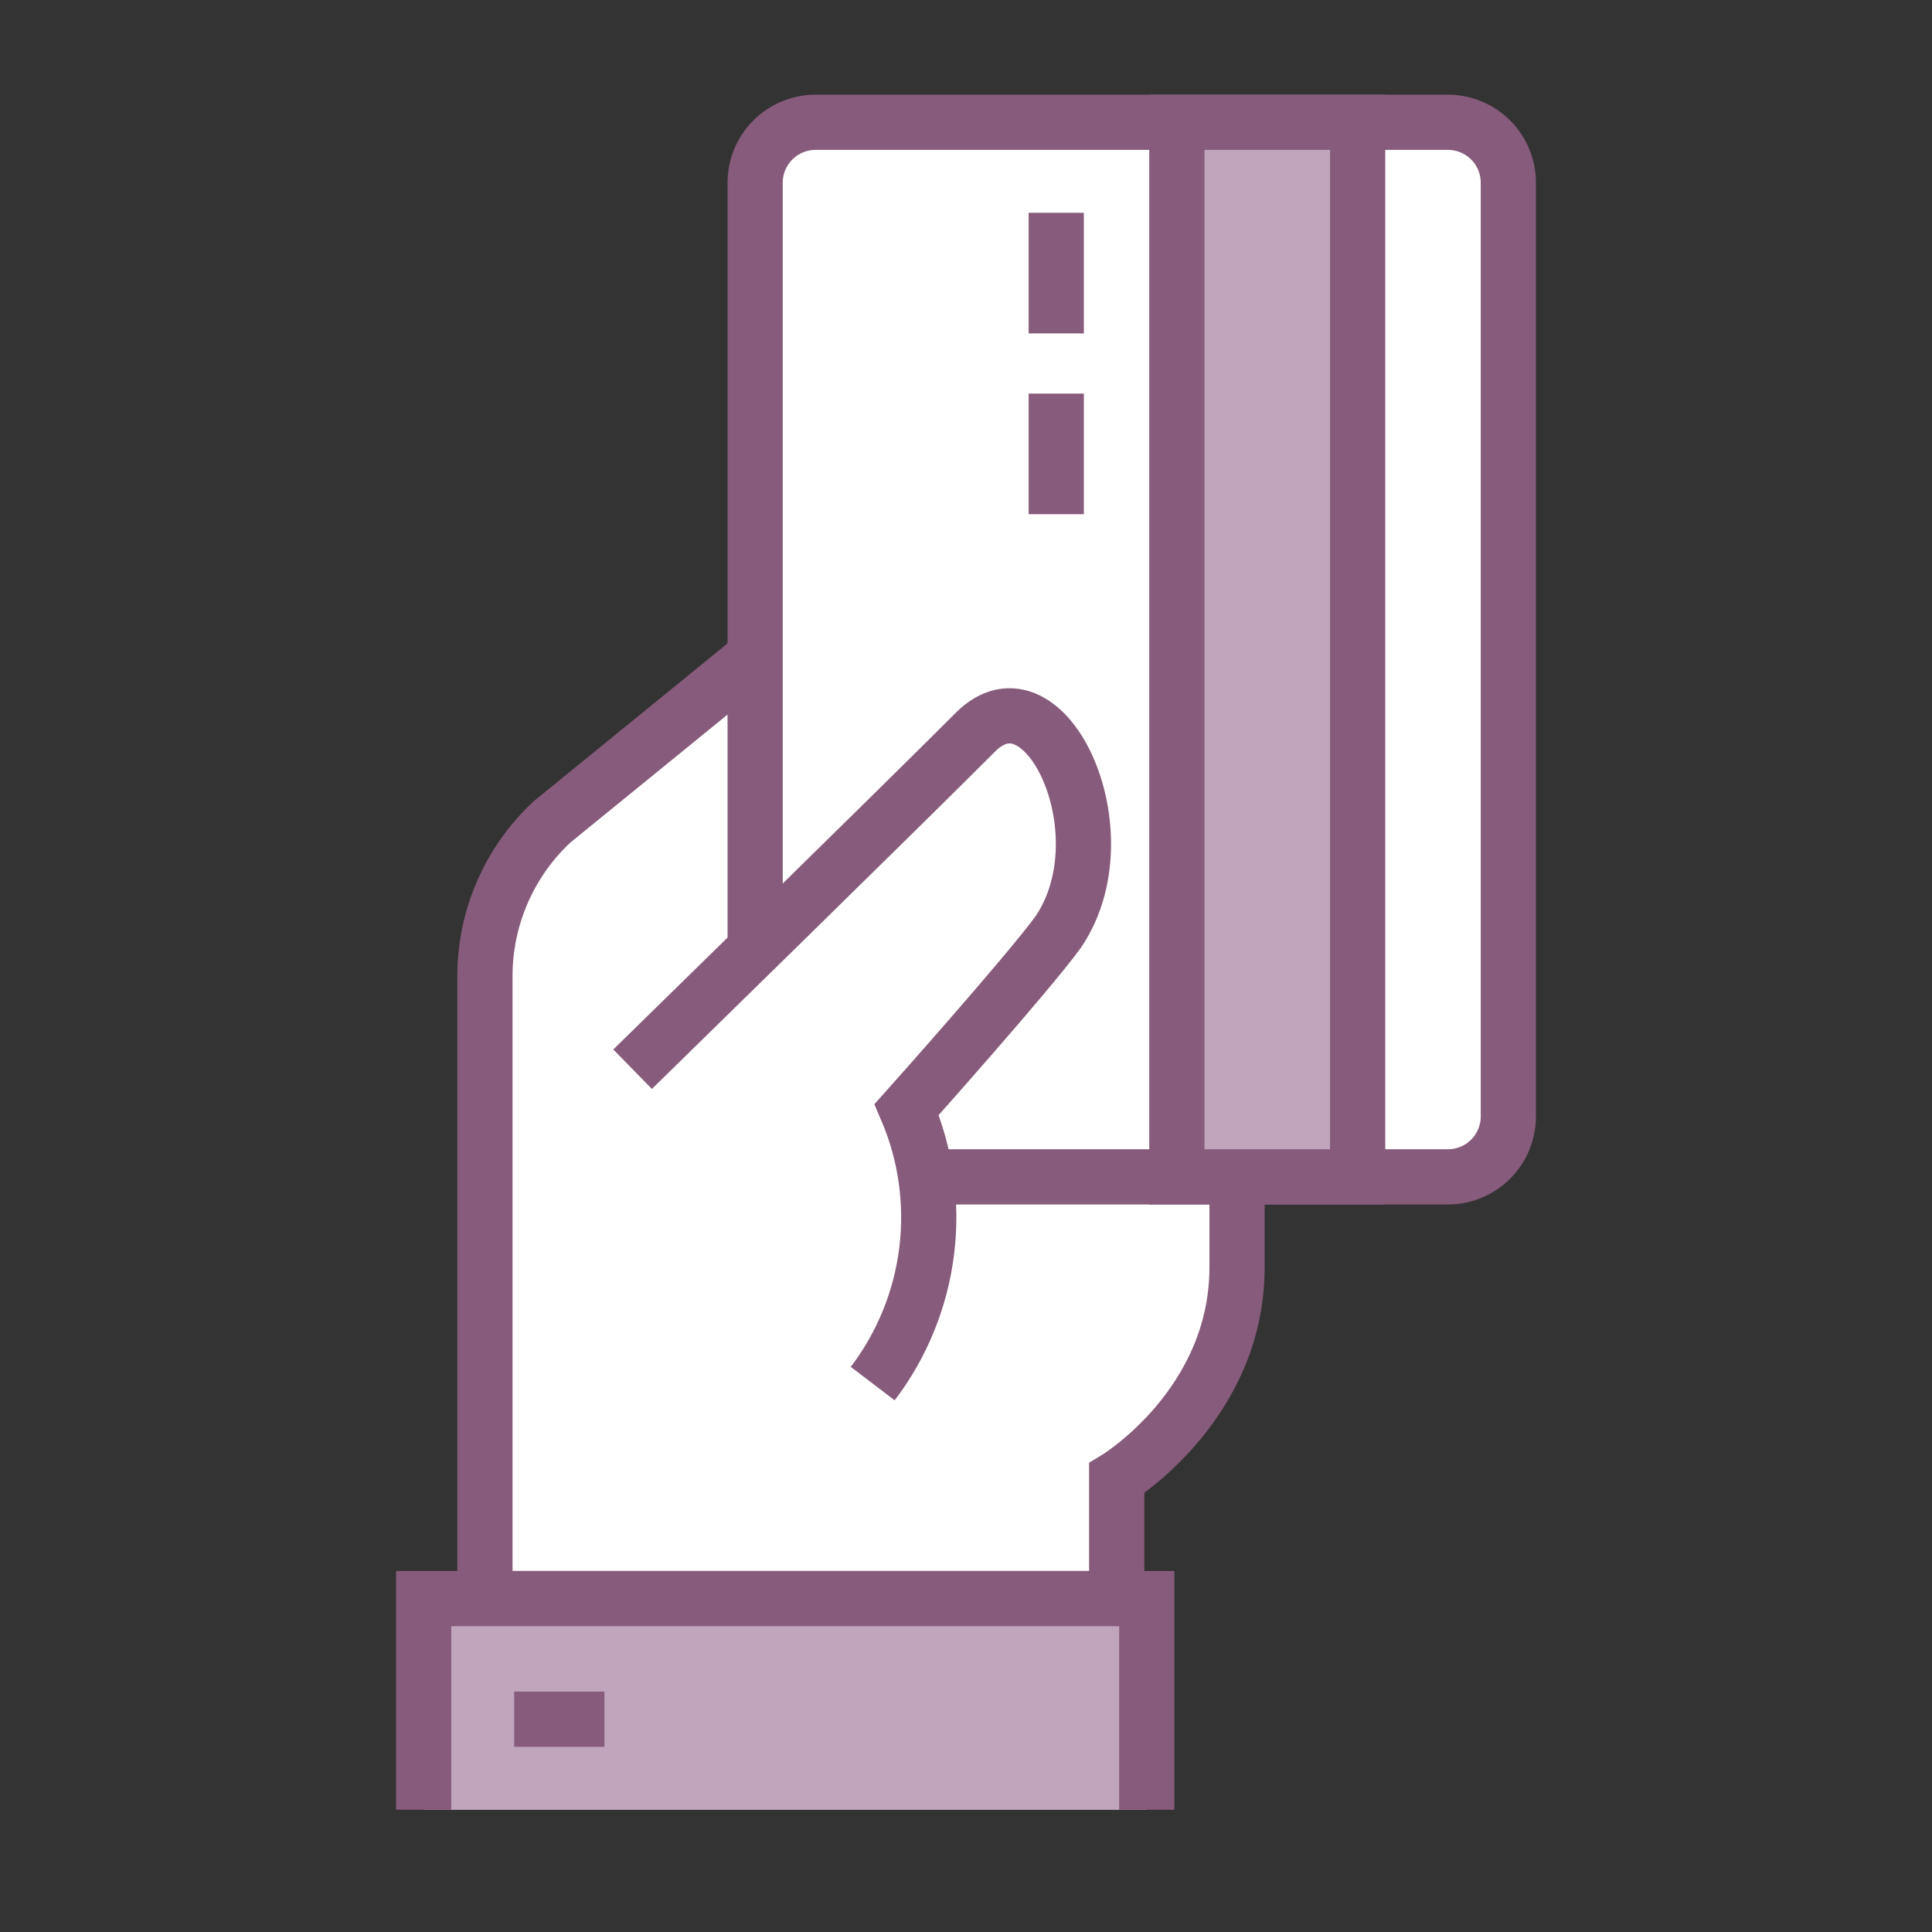
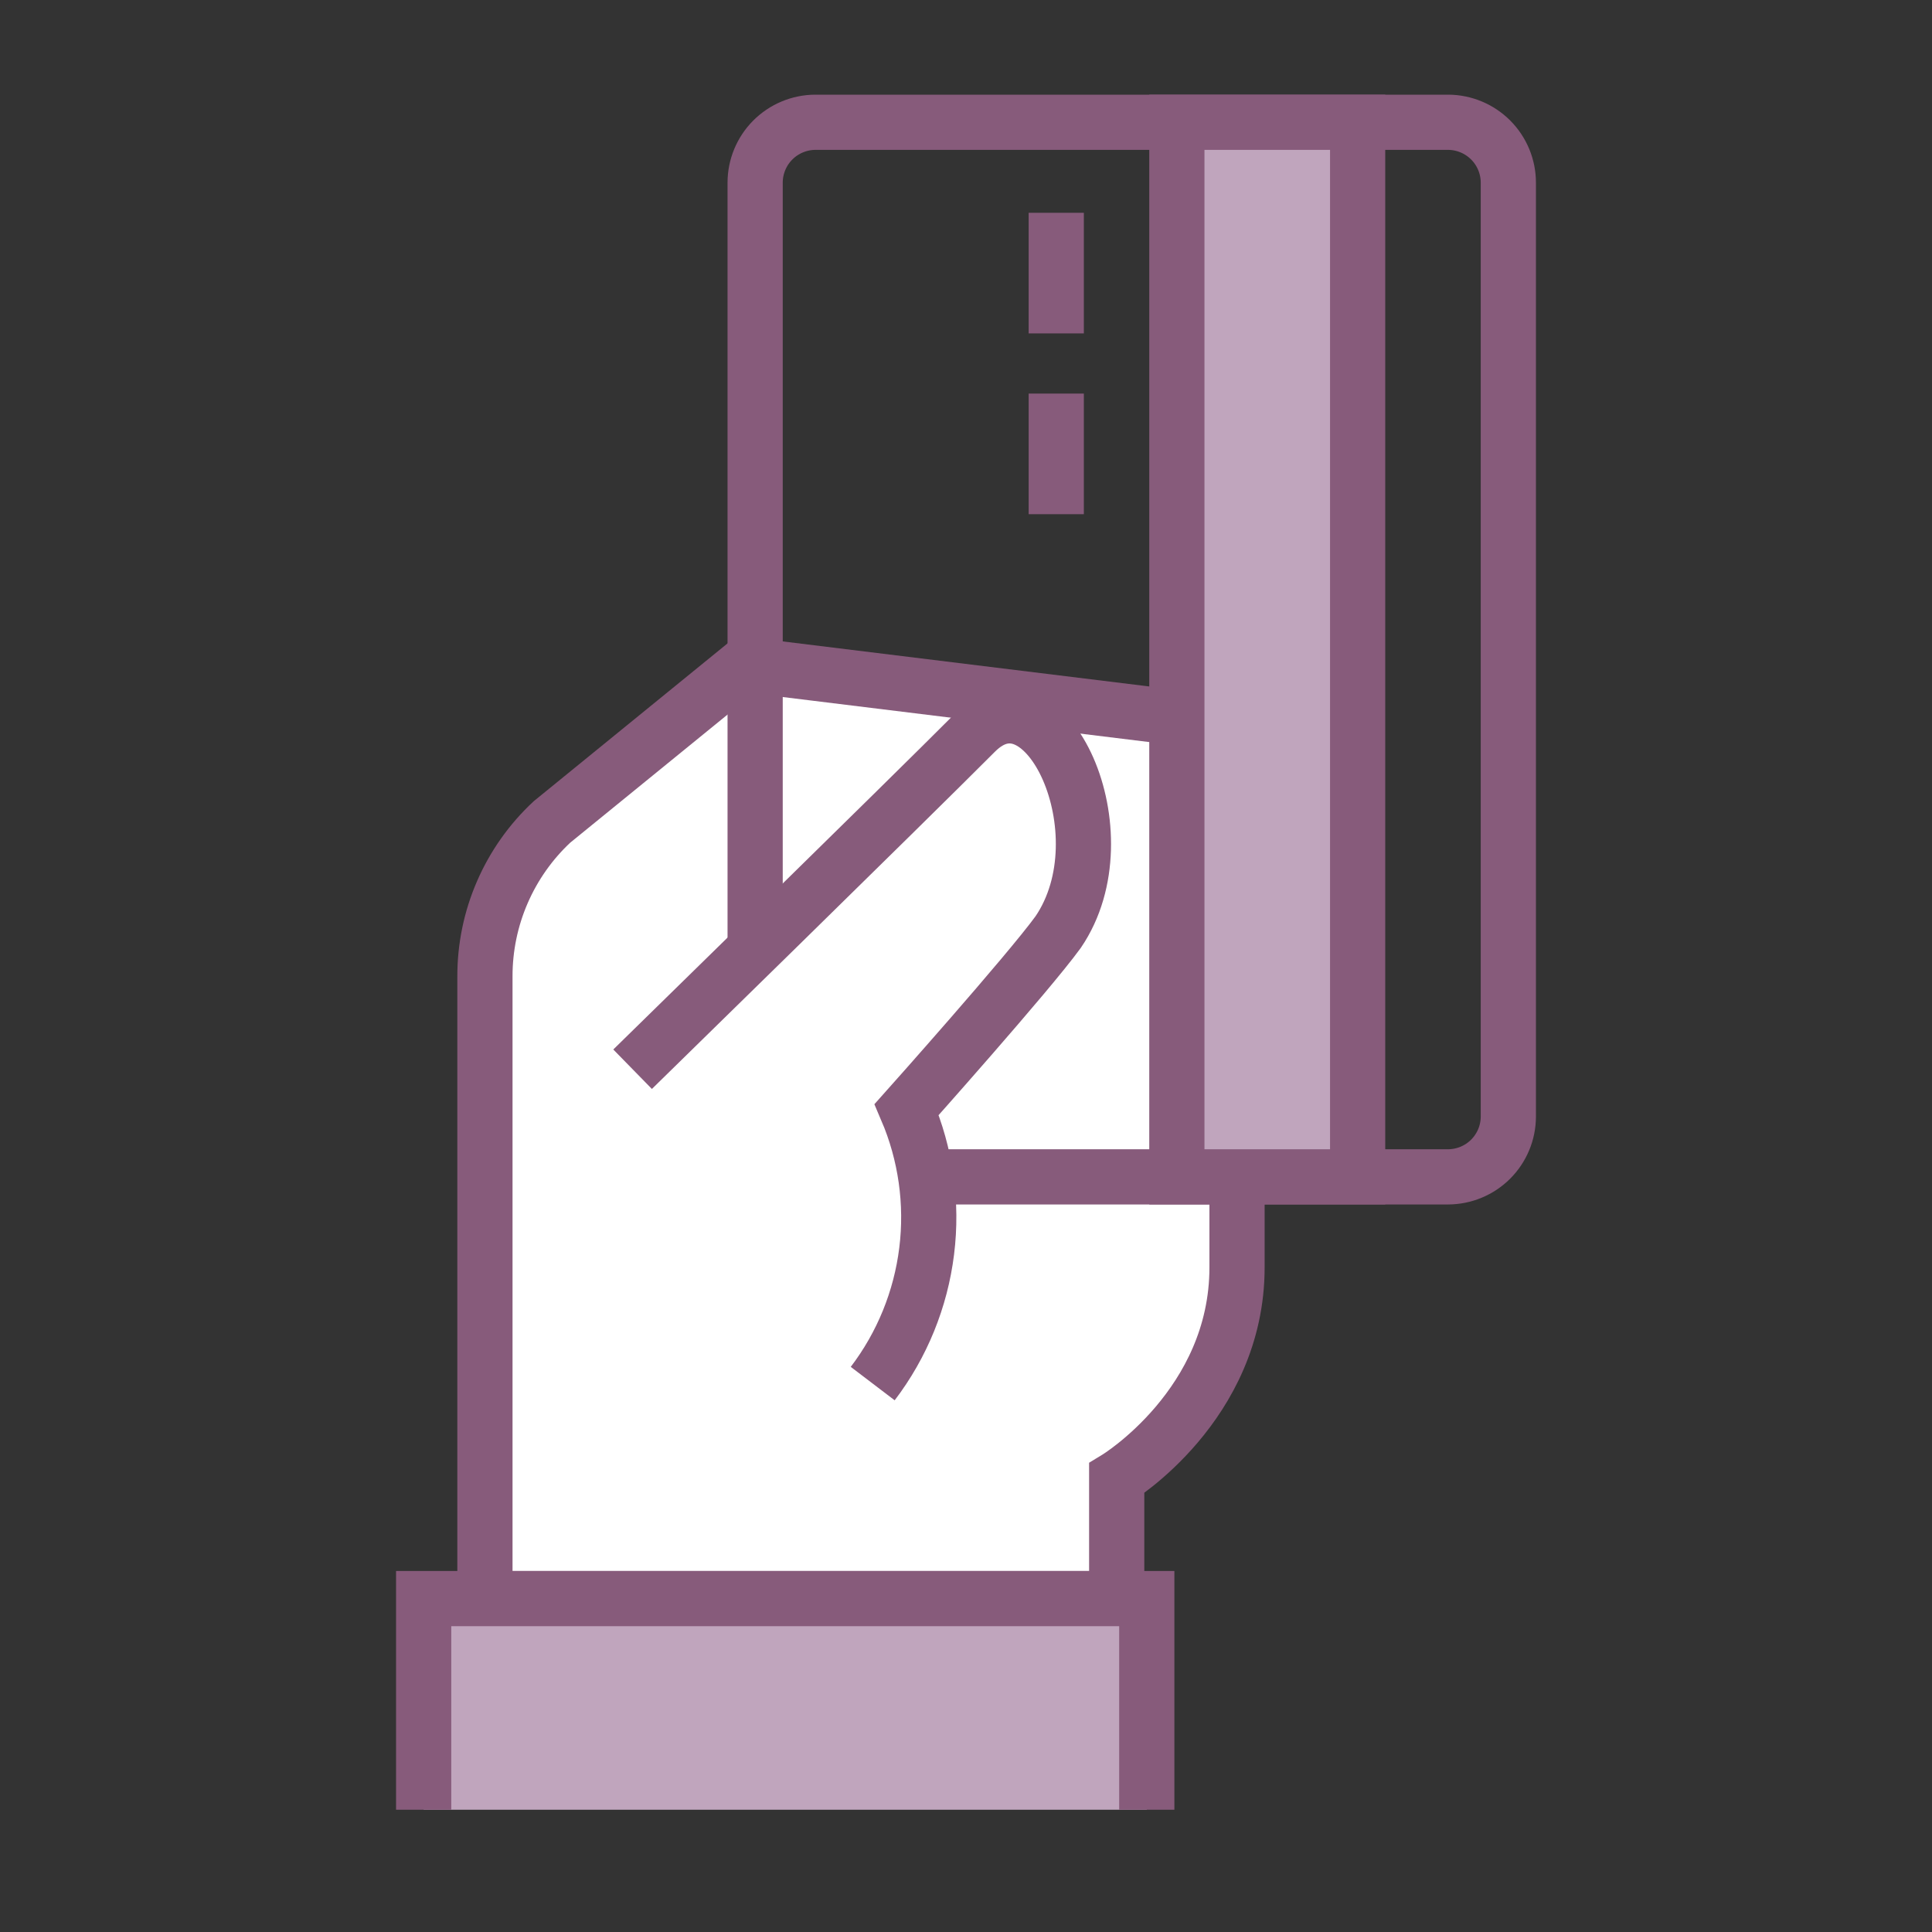
<svg xmlns="http://www.w3.org/2000/svg" width="70" height="70" viewBox="0 0 70 70" fill="none">
  <rect x="0" y="0" width="70" height="70" fill="#333333" stroke="none" />
  <g clip-path="url(#clip0_42_408)">
    <path d="M40.46 57.92V53.56C40.46 53.56 44.82 50.91 44.82 45.92V26.27L27 24.08L20 29.78C19.231 30.496 18.619 31.363 18.201 32.326C17.782 33.29 17.568 34.33 17.57 35.38V57.92H40.46Z" fill="white" stroke="#875B7B" stroke-width="2" stroke-miterlimit="10" />
-     <path d="M41.55 57.92H15.35V65.56H41.55V57.92Z" fill="white" />
    <path d="M15.35 65.57V57.92H41.55V65.57" fill="#C0A5BD" />
    <path d="M15.35 65.57V57.92H41.55V65.57" stroke="#875B7B" stroke-width="2" stroke-miterlimit="10" />
-     <path d="M18.63 62.29H21.9" stroke="#875B7B" stroke-width="2" stroke-miterlimit="10" />
-     <path d="M52.47 4.43H29.54C28.961 4.433 28.407 4.665 27.998 5.075C27.59 5.485 27.36 6.041 27.36 6.62V39.37L30.63 42.64H52.47C53.047 42.637 53.6 42.407 54.009 41.999C54.417 41.59 54.648 41.037 54.65 40.46V6.62C54.65 6.041 54.421 5.485 54.012 5.075C53.604 4.665 53.049 4.433 52.47 4.43V4.43Z" fill="white" stroke="#875B7B" stroke-miterlimit="10" />
-     <path d="M30.63 42.64H52.47C53.047 42.637 53.6 42.407 54.009 41.999C54.417 41.59 54.648 41.037 54.65 40.46V6.62C54.65 6.041 54.421 5.485 54.012 5.075C53.604 4.665 53.049 4.433 52.47 4.43H29.54C28.961 4.433 28.407 4.665 27.998 5.075C27.59 5.485 27.36 6.041 27.36 6.62V39.37" fill="white" />
    <path d="M30.63 42.64H52.47C53.047 42.637 53.6 42.407 54.009 41.999C54.417 41.59 54.648 41.037 54.65 40.46V6.62C54.65 6.041 54.421 5.485 54.012 5.075C53.604 4.665 53.049 4.433 52.47 4.43H29.54C28.961 4.433 28.407 4.665 27.998 5.075C27.59 5.485 27.36 6.041 27.36 6.62V39.37" stroke="#875B7B" stroke-width="2" stroke-miterlimit="10" />
    <path d="M49.19 4.43H42.64V42.64H49.19V4.43Z" fill="#C0A5BD" stroke="#875B7B" stroke-width="2" stroke-miterlimit="10" />
    <path d="M38.27 7.71V12.08" stroke="#875B7B" stroke-width="2" stroke-miterlimit="10" />
    <path d="M38.27 14.26V18.63" stroke="#875B7B" stroke-width="2" stroke-miterlimit="10" />
    <path d="M35.34 26.53C32.81 29.07 22.92 38.74 22.92 38.74L31.64 50.13C32.705 48.731 33.379 47.075 33.596 45.331C33.812 43.587 33.561 41.816 32.87 40.2C32.87 40.2 37.28 35.26 38.36 33.77C40.77 30.2 37.88 24 35.34 26.53Z" fill="white" />
-     <path d="M22.92 38.74C22.92 38.74 32.81 29.07 35.34 26.53C37.87 23.99 40.77 30.2 38.34 33.77C37.26 35.26 32.85 40.2 32.85 40.2C33.541 41.816 33.792 43.587 33.575 45.331C33.359 47.075 32.685 48.731 31.62 50.13" fill="white" />
    <path d="M22.92 38.74C22.92 38.74 32.81 29.07 35.34 26.53C37.87 23.99 40.77 30.2 38.34 33.77C37.26 35.26 32.85 40.2 32.85 40.2C33.541 41.816 33.792 43.587 33.575 45.331C33.359 47.075 32.685 48.731 31.62 50.13" stroke="#875B7B" stroke-width="2" stroke-miterlimit="10" />
  </g>
  <defs>
    <clipPath id="clip0_42_408">
      <rect width="70" height="70" fill="white" />
    </clipPath>
  </defs>
</svg>